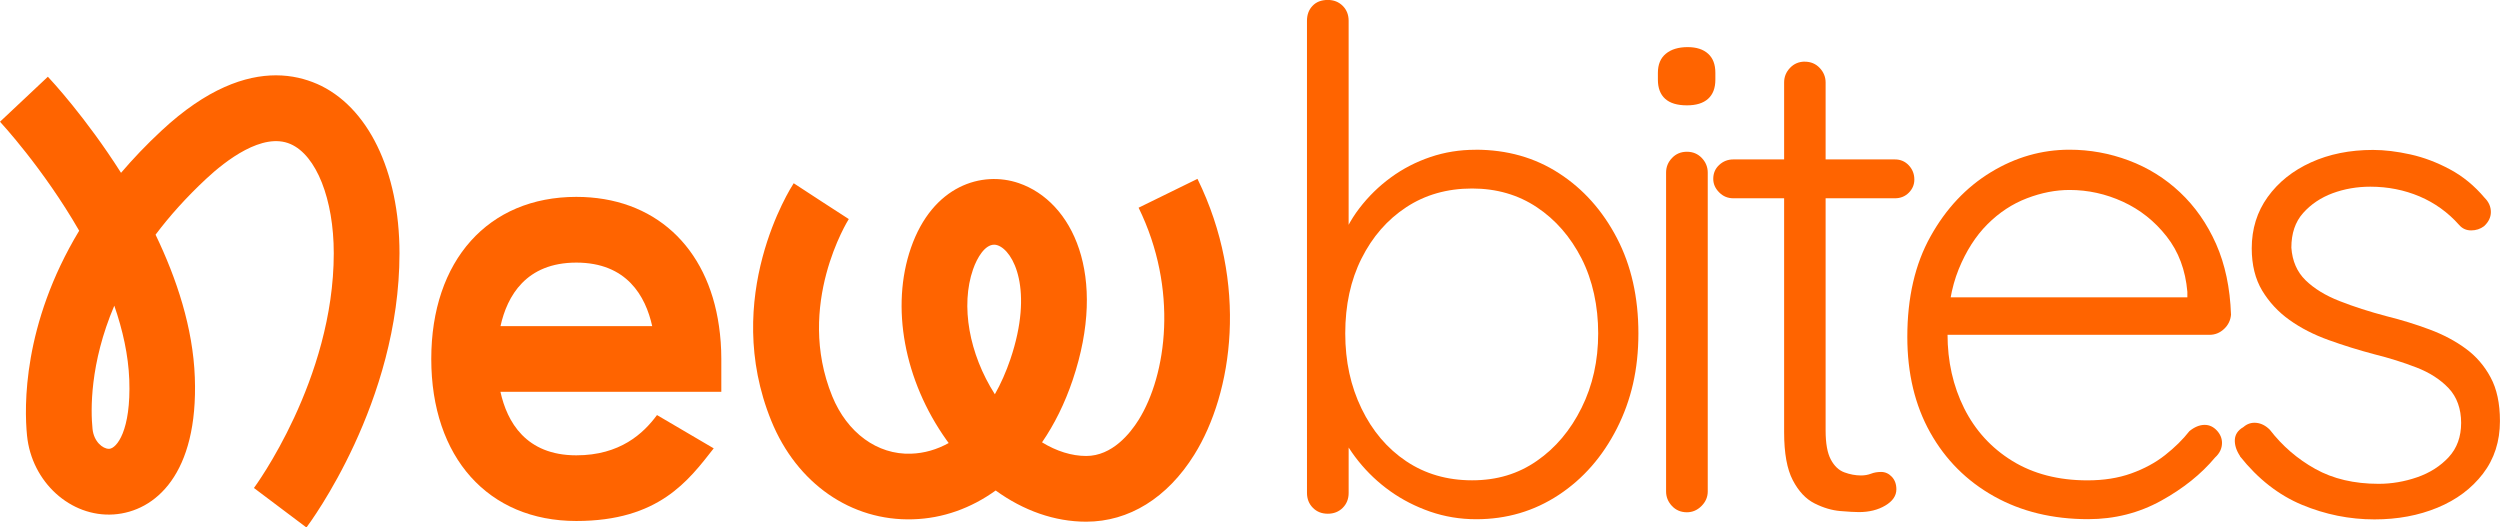
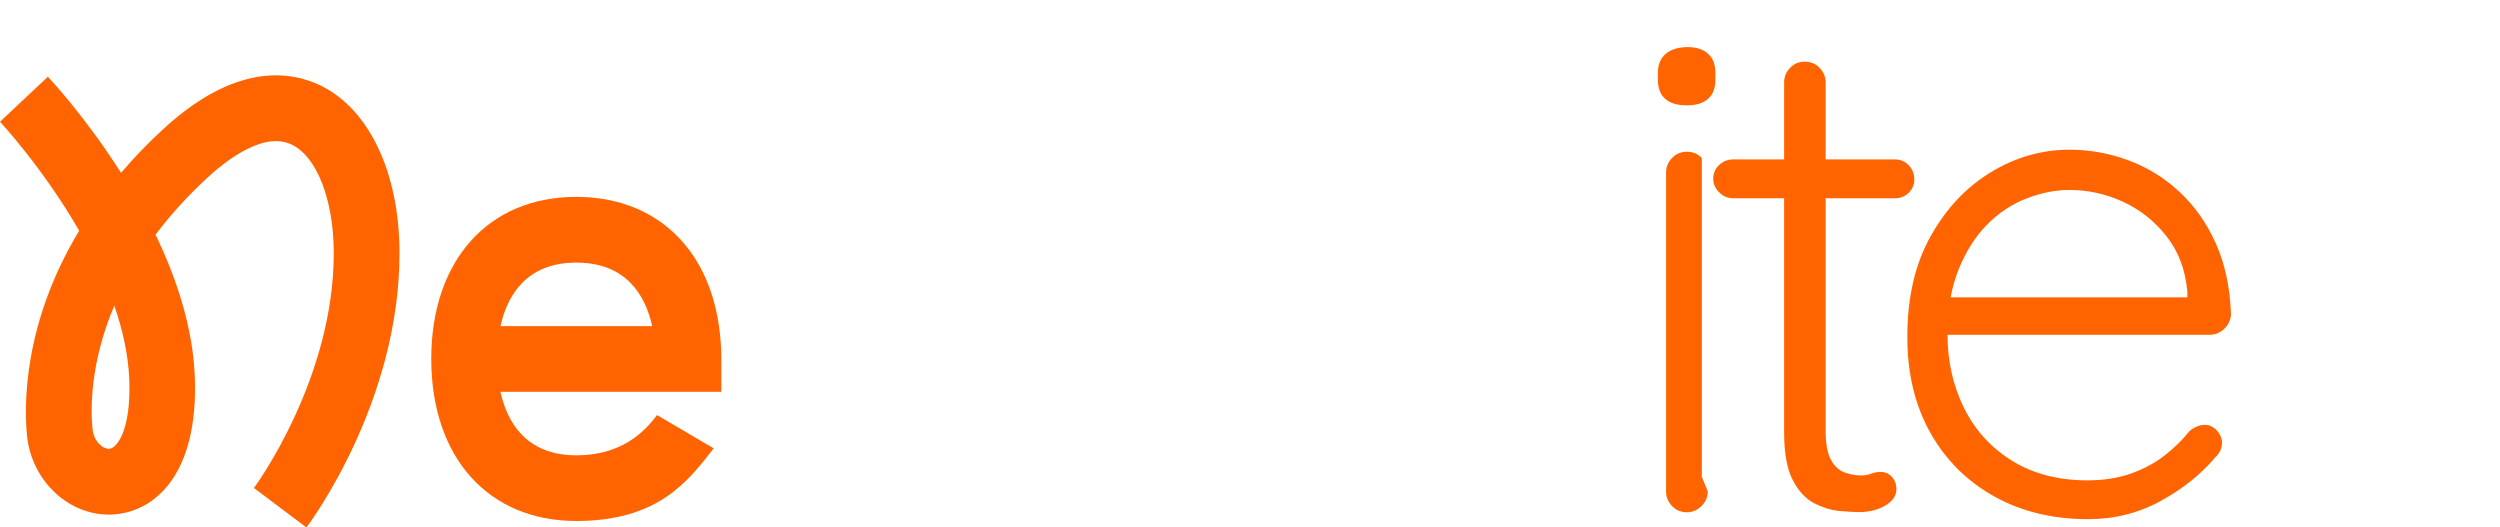
<svg xmlns="http://www.w3.org/2000/svg" id="Capa_2" data-name="Capa 2" viewBox="0 0 427.17 90.13">
  <defs>
    <style>      .cls-1 {        fill: #ff6400;        stroke-width: 0px;      }    </style>
  </defs>
  <g id="Capa_1-2" data-name="Capa 1">
    <g>
      <g>
        <path class="cls-1" d="M54.12,14.31c8.72,3.8,14.14,14.89,14.14,28.96,0,25.49-15.26,46-15.9,46.86l-8.97-6.75c.13-.18,13.64-18.47,13.64-40.11,0-9.24-2.97-16.74-7.4-18.66-4.75-2.07-11.07,2.83-14.41,5.95-3.44,3.21-6.29,6.41-8.64,9.54,3.61,7.5,6.4,15.91,6.71,24.38.61,16.52-6.76,22.93-13.86,23.42-7.37.5-14.02-5.54-14.81-13.47-.49-4.89-.77-18.97,8.91-35.01C7.37,28.73.12,20.93,0,20.8l8.18-7.69c.49.52,6.49,6.95,12.5,16.42,2.04-2.39,4.33-4.8,6.9-7.19,7.77-7.24,14.37-9.47,19.57-9.47,2.72,0,5.06.62,6.98,1.45h0ZM18.68,76.69c1.25-.09,3.73-3.08,3.41-11.8-.16-4.22-1.12-8.5-2.56-12.66-4.22,9.92-4.04,17.9-3.72,21.07.22,2.15,1.74,3.39,2.79,3.39h.09Z" />
        <path class="cls-1" d="M123.25,61.34v5.61h-37.74c1.13,5.12,4.33,10.85,12.96,10.85,7.5,0,11.48-3.75,13.79-6.88l9.69,5.69c-4.33,5.53-9.39,12.41-23.48,12.41-15.05,0-24.78-10.87-24.78-27.69s9.73-27.69,24.78-27.69c13.31,0,22.45,8.49,24.38,22.08.26,1.79.4,3.66.4,5.61h0ZM111.44,55.72c-1.13-5.11-4.33-10.85-12.96-10.85s-11.83,5.74-12.96,10.85h25.93Z" />
-         <path class="cls-1" d="M204.61,30.56c8.77,17.89,6.05,36.56-.55,47.14-4.6,7.38-11.16,11.44-18.47,11.44-5.38,0-10.7-1.88-15.46-5.33-4.22,3.04-9.04,4.77-14.12,4.92-10.56.34-19.85-6.11-24.21-16.8-8.62-21.17,3.31-39.84,3.82-40.62l4.7,3.07,4.71,3.05c-.09.15-9.2,14.65-2.83,30.27,2.54,6.23,7.7,10.03,13.47,9.82,2.25-.07,4.41-.7,6.43-1.82-.13-.17-.25-.34-.38-.52-7.24-10.18-9.56-22.76-6.07-32.83,3.71-10.67,12.15-13.21,18.43-11.06,9.16,3.14,15.26,15.7,9.2,33.66-1.34,3.97-3.11,7.54-5.23,10.63,2.47,1.51,5.06,2.33,7.55,2.33,4.44,0,7.51-3.86,8.95-6.16,4.79-7.69,6.83-22.31,0-36.26l10.08-4.94h0ZM170.45,41.91c-.2-.07-.39-.1-.58-.1-1.57,0-2.9,2.17-3.61,4.22-2.15,6.2-.68,14.43,3.73,21.34,1.02-1.8,1.91-3.81,2.66-6.01,4-11.84.54-18.52-2.2-19.45Z" />
      </g>
      <g>
-         <path class="cls-1" d="M252.12,25.58c5.37,0,10.13,1.34,14.27,4.03,4.15,2.68,7.44,6.38,9.89,11.07,2.45,4.7,3.67,10.13,3.67,16.29s-1.23,11.41-3.67,16.23c-2.45,4.82-5.76,8.61-9.95,11.37-4.19,2.76-8.88,4.15-14.09,4.15-2.76,0-5.39-.44-7.88-1.3-2.49-.87-4.76-2.03-6.81-3.49-2.05-1.46-3.87-3.18-5.45-5.15-1.58-1.97-2.84-4.1-3.79-6.4l2.13-1.54v13.38c0,1.03-.34,1.88-1.01,2.55s-1.52,1.01-2.55,1.01-1.88-.33-2.55-1.01c-.67-.67-1.01-1.52-1.01-2.55V3.55c0-1.03.31-1.88.95-2.55.63-.67,1.5-1.01,2.61-1.01,1.03,0,1.87.34,2.55,1.01.67.67,1.01,1.52,1.01,2.55v39.68l-1.66-.95c.79-2.45,1.95-4.68,3.49-6.69,1.54-2.01,3.33-3.77,5.39-5.27,2.05-1.5,4.3-2.66,6.75-3.49,2.45-.83,5.01-1.24,7.7-1.24ZM251.53,32.21c-4.26,0-8.01,1.07-11.25,3.2-3.24,2.13-5.78,5.05-7.64,8.76-1.86,3.71-2.78,7.98-2.78,12.79s.93,9.02,2.78,12.85c1.85,3.83,4.4,6.83,7.64,9,3.24,2.17,6.99,3.26,11.25,3.26s7.88-1.1,11.07-3.32c3.2-2.21,5.74-5.23,7.64-9.06,1.9-3.83,2.84-8.07,2.84-12.73s-.95-9.08-2.84-12.79c-1.9-3.71-4.44-6.63-7.64-8.76s-6.89-3.2-11.07-3.2Z" />
-         <path class="cls-1" d="M288.25,18c-1.66,0-2.9-.37-3.73-1.12-.83-.75-1.24-1.84-1.24-3.26v-1.18c0-1.42.45-2.51,1.36-3.26.91-.75,2.15-1.13,3.73-1.13,1.5,0,2.66.38,3.49,1.13.83.75,1.24,1.83,1.24,3.26v1.18c0,1.42-.41,2.51-1.24,3.26-.83.75-2.03,1.12-3.61,1.12ZM291.8,83.97c0,.95-.36,1.78-1.07,2.49-.71.71-1.54,1.07-2.49,1.07-1.03,0-1.88-.36-2.55-1.07-.67-.71-1.01-1.54-1.01-2.49V29.49c0-.95.33-1.78,1.01-2.49.67-.71,1.52-1.07,2.55-1.07s1.87.36,2.55,1.07c.67.71,1.01,1.54,1.01,2.49v54.48Z" />
+         <path class="cls-1" d="M288.25,18c-1.66,0-2.9-.37-3.73-1.12-.83-.75-1.24-1.84-1.24-3.26v-1.18c0-1.42.45-2.51,1.36-3.26.91-.75,2.15-1.13,3.73-1.13,1.5,0,2.66.38,3.49,1.13.83.75,1.24,1.83,1.24,3.26v1.18c0,1.42-.41,2.51-1.24,3.26-.83.75-2.03,1.12-3.61,1.12ZM291.8,83.97c0,.95-.36,1.78-1.07,2.49-.71.71-1.54,1.07-2.49,1.07-1.03,0-1.88-.36-2.55-1.07-.67-.71-1.01-1.54-1.01-2.49V29.49c0-.95.33-1.78,1.01-2.49.67-.71,1.52-1.07,2.55-1.07s1.87.36,2.55,1.07v54.48Z" />
        <path class="cls-1" d="M296.18,27.24h27.6c.95,0,1.74.34,2.37,1.01.63.67.95,1.48.95,2.43,0,.87-.32,1.62-.95,2.25-.63.63-1.42.95-2.37.95h-27.6c-.95,0-1.76-.33-2.43-1.01-.67-.67-1.01-1.44-1.01-2.31,0-.95.33-1.74,1.01-2.37.67-.63,1.48-.95,2.43-.95ZM308.38,10.54c1.03,0,1.88.36,2.55,1.07.67.71,1.01,1.54,1.01,2.49v59.45c0,2.21.3,3.87.89,4.97.59,1.11,1.36,1.84,2.31,2.19.95.35,1.9.53,2.84.53.63,0,1.2-.1,1.72-.3.51-.2,1.08-.3,1.72-.3.71,0,1.32.28,1.84.83.51.55.77,1.26.77,2.13,0,1.11-.63,2.03-1.89,2.78-1.26.75-2.77,1.12-4.5,1.12-.71,0-1.78-.06-3.2-.18-1.42-.12-2.88-.55-4.38-1.3-1.5-.75-2.74-2.07-3.73-3.97-.99-1.89-1.48-4.62-1.48-8.17V14.09c0-.95.33-1.78,1.01-2.49.67-.71,1.52-1.07,2.55-1.07Z" />
        <path class="cls-1" d="M356.82,88.71c-6.08,0-11.45-1.3-16.11-3.91-4.66-2.61-8.29-6.24-10.9-10.9-2.61-4.66-3.91-10.11-3.91-16.34,0-6.71,1.32-12.44,3.97-17.17,2.64-4.74,6.08-8.39,10.3-10.96,4.22-2.57,8.7-3.85,13.44-3.85,3.47,0,6.85.61,10.13,1.84,3.28,1.23,6.2,3.04,8.76,5.45,2.56,2.41,4.62,5.35,6.16,8.82,1.54,3.48,2.39,7.5,2.55,12.08-.08.95-.47,1.76-1.18,2.43-.71.67-1.54,1.01-2.49,1.01h-47.49l-1.42-6.4h46.66l-1.54,1.42v-2.37c-.32-3.71-1.5-6.87-3.55-9.47-2.05-2.61-4.54-4.58-7.46-5.92-2.92-1.34-5.96-2.01-9.12-2.01-2.37,0-4.8.47-7.28,1.42-2.49.95-4.74,2.43-6.75,4.44-2.01,2.01-3.65,4.58-4.92,7.7-1.26,3.12-1.9,6.81-1.9,11.07,0,4.66.95,8.88,2.84,12.67,1.9,3.79,4.64,6.79,8.23,9,3.59,2.21,7.88,3.32,12.85,3.32,2.76,0,5.25-.39,7.46-1.18,2.21-.79,4.15-1.84,5.8-3.14s3.04-2.67,4.15-4.09c.87-.71,1.74-1.07,2.61-1.07.79,0,1.48.32,2.07.95.59.63.89,1.34.89,2.13,0,.95-.4,1.78-1.18,2.49-2.37,2.84-5.45,5.31-9.24,7.4-3.79,2.09-7.94,3.14-12.44,3.14Z" />
-         <path class="cls-1" d="M382.75,77.93c-.63-.95-.93-1.88-.89-2.78.04-.91.53-1.64,1.48-2.19.63-.55,1.36-.79,2.19-.71.83.08,1.6.47,2.31,1.18,2.13,2.76,4.72,5,7.76,6.69,3.04,1.7,6.65,2.55,10.84,2.55,2.21,0,4.4-.37,6.57-1.12,2.17-.75,3.97-1.9,5.39-3.43,1.42-1.54,2.13-3.49,2.13-5.86s-.71-4.42-2.13-5.92c-1.42-1.5-3.26-2.68-5.51-3.55-2.25-.87-4.64-1.62-7.17-2.25-2.69-.71-5.29-1.52-7.82-2.43-2.53-.91-4.76-2.05-6.69-3.43-1.94-1.38-3.49-3.06-4.68-5.03-1.18-1.97-1.78-4.38-1.78-7.22,0-3.32.91-6.24,2.72-8.76,1.82-2.53,4.28-4.5,7.4-5.92,3.12-1.42,6.65-2.13,10.6-2.13,1.97,0,4.1.26,6.4.77,2.29.51,4.54,1.36,6.75,2.55,2.21,1.18,4.18,2.8,5.92,4.86.71.71,1.07,1.52,1.07,2.43s-.4,1.72-1.18,2.43c-.63.47-1.36.71-2.19.71s-1.52-.31-2.07-.95c-1.89-2.13-4.15-3.75-6.75-4.86-2.61-1.1-5.41-1.66-8.41-1.66-2.29,0-4.44.38-6.45,1.12-2.01.75-3.69,1.88-5.03,3.38-1.34,1.5-2.01,3.47-2.01,5.92.16,2.29.97,4.15,2.43,5.57,1.46,1.42,3.39,2.61,5.8,3.55,2.41.95,5.11,1.82,8.11,2.61,2.53.63,4.95,1.38,7.28,2.25,2.33.87,4.38,1.95,6.16,3.26,1.78,1.3,3.2,2.94,4.26,4.92,1.07,1.97,1.6,4.46,1.6,7.46,0,3.48-.97,6.48-2.9,9-1.94,2.53-4.52,4.46-7.76,5.8-3.24,1.34-6.83,2.01-10.78,2.01-4.26,0-8.39-.83-12.38-2.49-3.99-1.66-7.52-4.42-10.6-8.29Z" />
      </g>
    </g>
  </g>
</svg>